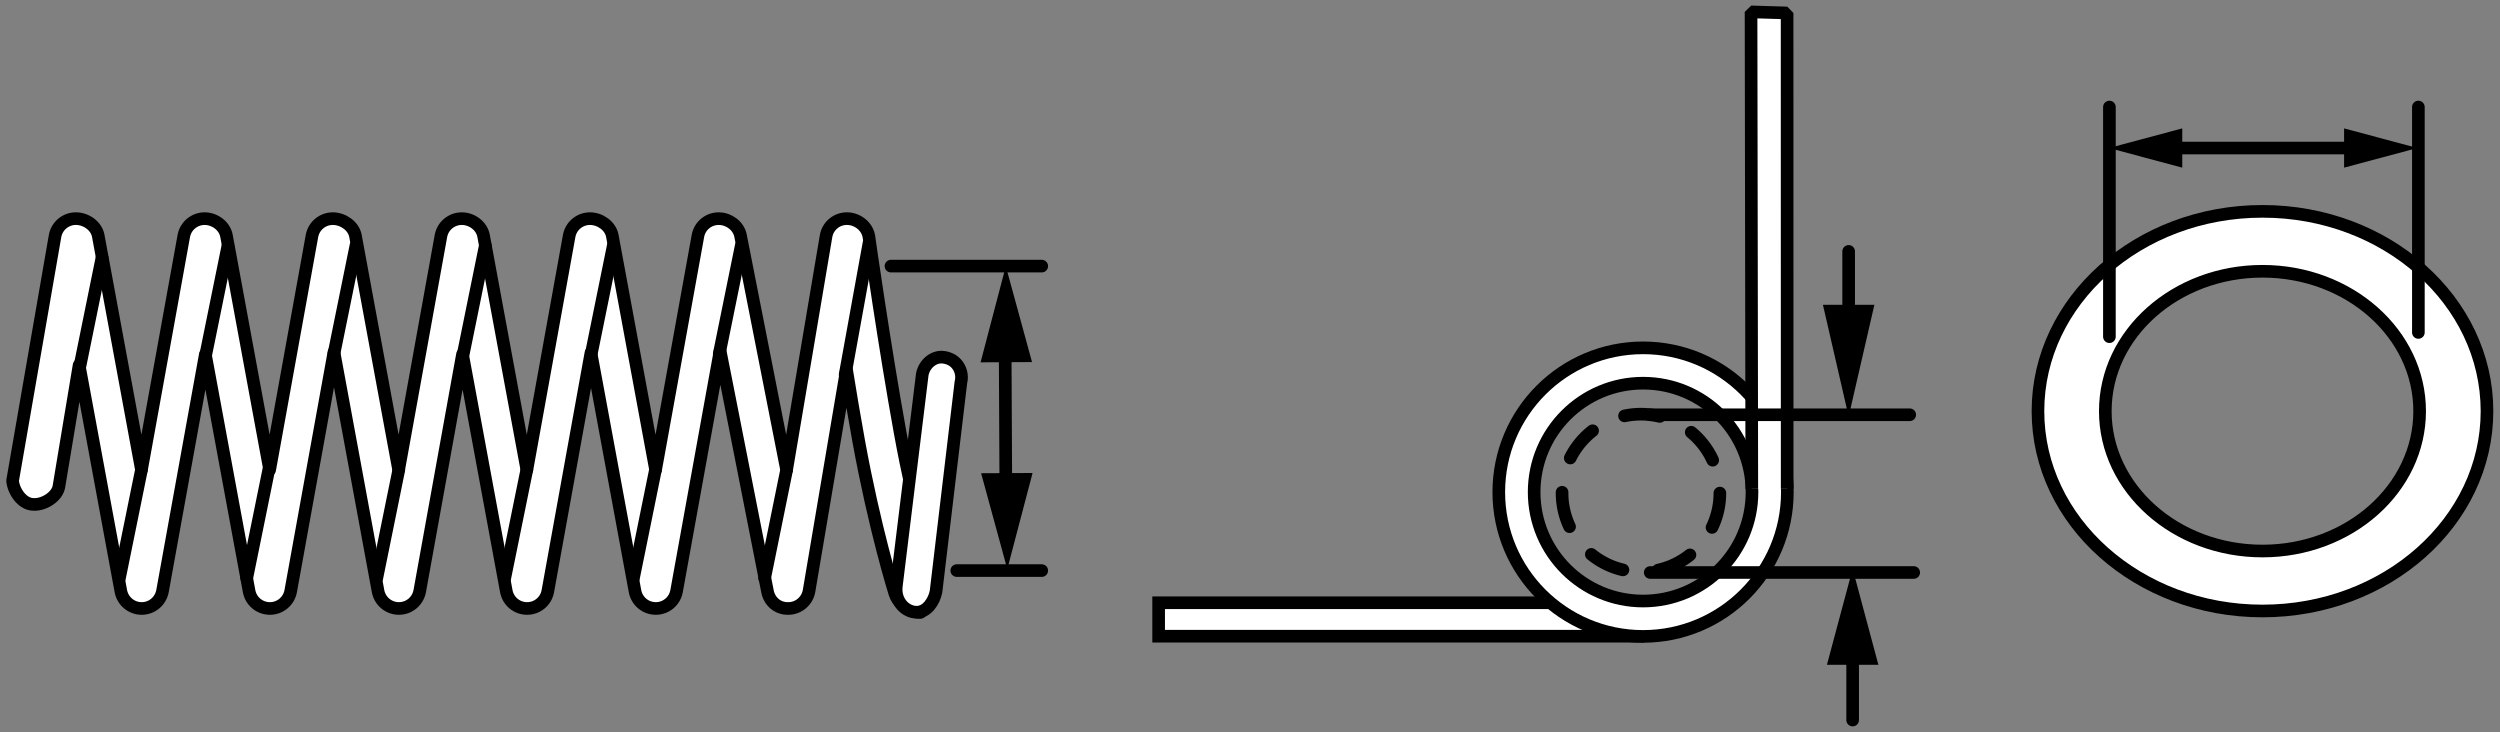
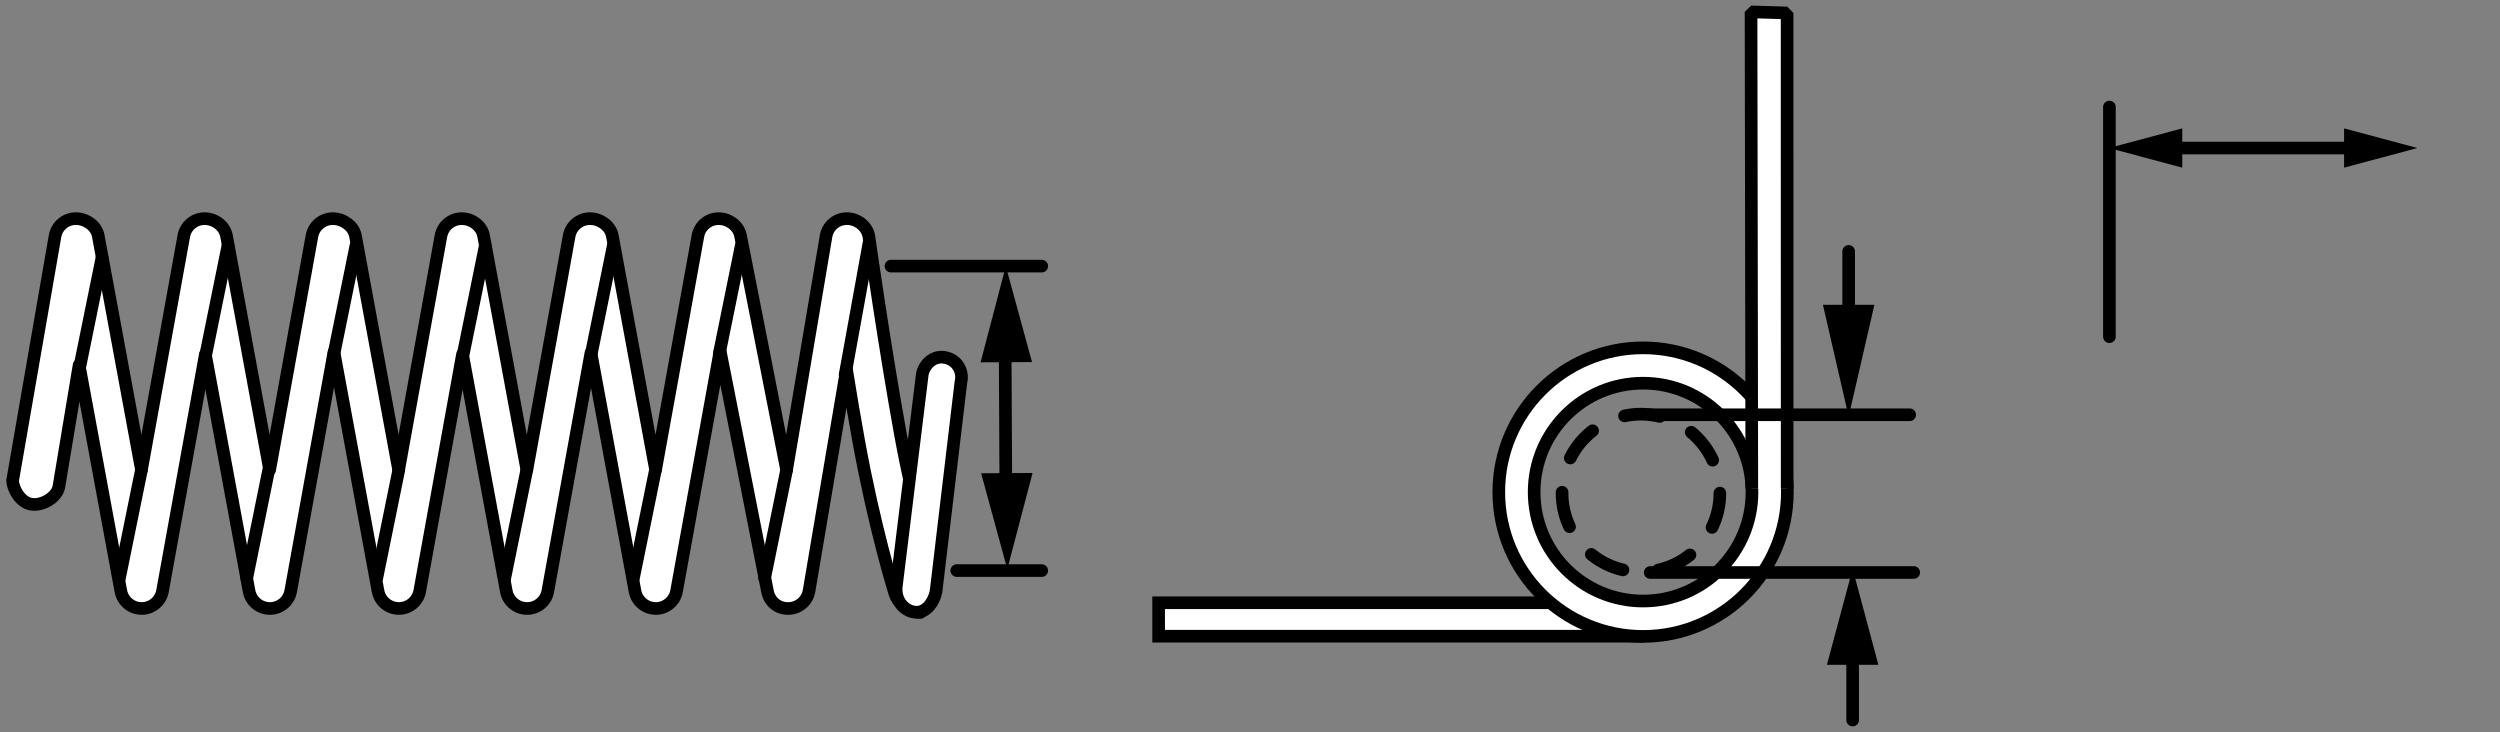
<svg xmlns="http://www.w3.org/2000/svg" version="1.1" id="Layer_1" x="0px" y="0px" width="158.318px" height="46.361px" viewBox="0 0 158.318 46.361" enable-background="new 0 0 158.318 46.361" xml:space="preserve">
  <rect x="0" y="0" width="158.318" height="46.361" fill="#808080" stroke="none" />
  <g>
    <path fill="#FFFFFF" stroke="#000000" stroke-width="0.8" stroke-linecap="round" stroke-linejoin="round" stroke-miterlimit="10" d="   M58.286,38.784c-0.289,0-0.571-0.092-0.802-0.267l-0.335-0.252c-0.229-0.166-0.393-0.401-0.478-0.673   c-0.054-0.163-1.291-4.158-2.299-9.698c-0.26-1.448-0.527-3.001-0.765-4.497L51.236,37.417   c-0.107,0.636-0.656,1.109-1.301,1.116c-0.687,0.023-1.209-0.446-1.331-1.079l-3.002-15.237l-2.756,15.215   c-0.112,0.637-0.669,1.101-1.313,1.101c-0.003,0-0.003,0-0.003,0c-0.646,0-1.201-0.461-1.317-1.098l-2.79-15.086   L34.694,37.432c-0.111,0.637-0.667,1.101-1.312,1.101c-0.003,0-0.003,0-0.003,0c-0.647,0-1.202-0.461-1.317-1.098   l-2.773-14.991L26.581,37.432c-0.119,0.637-0.669,1.101-1.32,1.101l0,0c-0.645,0-1.202-0.461-1.32-1.098   l-2.793-15.132l-2.738,15.129c-0.115,0.637-0.669,1.101-1.317,1.101c0,0,0,0-0.003,0   c-0.646,0-1.201-0.461-1.316-1.098l-2.77-14.991l-2.713,14.988c-0.118,0.637-0.669,1.101-1.317,1.101   c0,0-0.001,0-0.004,0c-0.643,0-1.197-0.461-1.317-1.098L5.009,23.125l-1.275,7.668   c-0.099,0.669-0.974,1.202-1.643,1.148c-0.678-0.019-1.234-0.82-1.294-1.499L3.479,14.99   c0.097-0.655,0.659-1.145,1.325-1.145c0.648,0,1.304,0.46,1.418,1.091L8.959,29.751l2.68-14.806   c0.118-0.638,0.671-1.099,1.319-1.099c0.646,0,1.269,0.46,1.385,1.091l2.734,14.814l2.679-14.806   c0.117-0.638,0.669-1.099,1.322-1.099c0.645,0,1.313,0.46,1.432,1.091l2.735,14.814l2.678-14.806   c0.115-0.638,0.674-1.099,1.32-1.099c0.646,0,1.266,0.46,1.381,1.091l2.741,14.814l2.678-14.806   c0.116-0.638,0.671-1.099,1.32-1.099c0.643,0,1.299,0.46,1.414,1.091l2.74,14.814l2.68-14.806   c0.112-0.638,0.667-1.099,1.317-1.099c0.639,0,1.255,0.449,1.381,1.077l2.919,14.828l2.497-14.791   c0.108-0.645,0.665-1.115,1.321-1.115c0.667,0,1.298,0.491,1.395,1.15c0.007,0.07,0.993,6.985,1.98,12.418   c0.452,2.503,0.969,4.697,1.383,6.337L58.286,38.784z" />
    <line fill="none" stroke="#000000" stroke-width="0.8" stroke-linecap="round" stroke-linejoin="round" stroke-miterlimit="10" x1="8.959" y1="29.751" x2="7.564" y2="36.611" />
    <line fill="none" stroke="#000000" stroke-width="0.8" stroke-linecap="round" stroke-linejoin="round" stroke-miterlimit="10" x1="14.435" y1="15.557" x2="13.04" y2="22.417" />
    <line fill="none" stroke="#000000" stroke-width="0.8" stroke-linecap="round" stroke-linejoin="round" stroke-miterlimit="10" x1="6.462" y1="16.302" x2="5.067" y2="23.162" />
    <line fill="none" stroke="#000000" stroke-width="0.8" stroke-linecap="round" stroke-linejoin="round" stroke-miterlimit="10" x1="22.54" y1="15.557" x2="21.145" y2="22.417" />
    <line fill="none" stroke="#000000" stroke-width="0.8" stroke-linecap="round" stroke-linejoin="round" stroke-miterlimit="10" x1="30.732" y1="15.557" x2="29.337" y2="22.417" />
    <line fill="none" stroke="#000000" stroke-width="0.8" stroke-linecap="round" stroke-linejoin="round" stroke-miterlimit="10" x1="38.837" y1="15.557" x2="37.442" y2="22.417" />
    <line fill="none" stroke="#000000" stroke-width="0.8" stroke-linecap="round" stroke-linejoin="round" stroke-miterlimit="10" x1="46.941" y1="15.557" x2="45.546" y2="22.417" />
    <line fill="none" stroke="#000000" stroke-width="0.8" stroke-linecap="round" stroke-linejoin="round" stroke-miterlimit="10" x1="55.031" y1="15.391" x2="53.519" y2="23.731" />
    <line fill="none" stroke="#000000" stroke-width="0.8" stroke-linecap="round" stroke-linejoin="round" stroke-miterlimit="10" x1="17.02" y1="29.751" x2="15.625" y2="36.611" />
    <line fill="none" stroke="#000000" stroke-width="0.8" stroke-linecap="round" stroke-linejoin="round" stroke-miterlimit="10" x1="25.256" y1="29.751" x2="23.861" y2="36.611" />
    <line fill="none" stroke="#000000" stroke-width="0.8" stroke-linecap="round" stroke-linejoin="round" stroke-miterlimit="10" x1="33.361" y1="29.751" x2="31.965" y2="36.611" />
    <line fill="none" stroke="#000000" stroke-width="0.8" stroke-linecap="round" stroke-linejoin="round" stroke-miterlimit="10" x1="41.509" y1="29.751" x2="40.114" y2="36.611" />
    <line fill="none" stroke="#000000" stroke-width="0.8" stroke-linecap="round" stroke-linejoin="round" stroke-miterlimit="10" x1="49.816" y1="29.751" x2="48.421" y2="36.611" />
    <path fill="#FFFFFF" stroke="#000000" stroke-width="0.8" stroke-linecap="round" stroke-linejoin="round" stroke-miterlimit="10" d="   M58.407,23.697c0.129-0.642,0.708-1.16,1.355-1.072c0.917,0.124,1.253,0.975,1.09,1.577L59.275,37.468   c-0.127,0.632-0.589,1.316-1.235,1.302c-0.686,0-1.406-0.676-1.275-1.683L58.407,23.697z" />
    <line fill="none" stroke="#000000" stroke-width="0.8" stroke-linecap="round" stroke-miterlimit="10" x1="56.423" y1="16.852" x2="65.97" y2="16.852" />
    <g>
      <line fill="none" x1="63.652" y1="21.827" x2="63.697" y2="31.072" />
      <g>
        <line fill="none" stroke="#000000" stroke-width="0.8" stroke-linecap="round" stroke-linejoin="round" x1="63.652" y1="21.827" x2="63.697" y2="31.072" />
        <g>
          <polygon points="62.097,22.945 63.695,16.858 65.355,22.929     " />
        </g>
        <g>
          <polygon points="62.131,29.969 63.789,36.04 65.39,29.953     " />
        </g>
      </g>
    </g>
    <line fill="none" stroke="#000000" stroke-width="0.8" stroke-linecap="round" stroke-miterlimit="10" x1="60.59" y1="36.133" x2="65.97" y2="36.133" />
  </g>
  <g id="image_00000057113846940373904190000009935339022372339592_">
    <polyline fill="#FFFFFF" stroke="#000000" stroke-width="0.8" points="98.212,38.171 73.373,38.171 73.373,40.289    104.124,40.289  " />
    <path fill="#FFFFFF" stroke="#000000" stroke-width="0.8" stroke-miterlimit="10" d="M104.051,22.028   c-5.046,0-9.137,4.091-9.137,9.137s4.091,9.137,9.137,9.137c5.046,0,9.137-4.091,9.137-9.137   S109.097,22.028,104.051,22.028z M104.051,38.062c-3.809,0-6.898-3.088-6.898-6.898c0-3.81,3.088-6.898,6.898-6.898   c3.81,0,6.898,3.088,6.898,6.898C110.949,34.974,107.86,38.062,104.051,38.062z" />
    <polyline fill="#FFFFFF" stroke="#000000" stroke-width="0.8" stroke-miterlimit="1" points="110.937,30.957 110.889,0.752    113.172,0.821 113.176,30.957  " />
  </g>
  <line fill="none" stroke="#000000" stroke-width="0.8" stroke-linecap="round" stroke-linejoin="round" stroke-miterlimit="1" x1="104.504" y1="26.265" x2="120.937" y2="26.265" />
  <line fill="none" stroke="#000000" stroke-width="0.8" stroke-linecap="round" stroke-linejoin="round" stroke-miterlimit="1" x1="104.504" y1="36.254" x2="121.19" y2="36.254" />
  <g>
    <g>
      <line fill="none" stroke="#000000" stroke-width="0.8" stroke-linecap="round" stroke-miterlimit="10" x1="117.07" y1="15.919" x2="117.07" y2="20.414" />
      <g>
        <polygon points="115.441,19.303 117.07,26.382 118.7,19.303    " />
      </g>
    </g>
  </g>
  <g>
    <g>
      <line fill="none" stroke="#000000" stroke-width="0.8" stroke-linecap="round" stroke-miterlimit="10" x1="117.323" y1="45.599" x2="117.323" y2="40.988" />
      <g>
        <polygon points="118.953,42.099 117.323,36.02 115.694,42.099    " />
      </g>
    </g>
  </g>
  <g id="image_00000150081254207842426500000017153593689821831042_">
-     <path fill="#FFFFFF" stroke="#000000" stroke-width="0.8" stroke-miterlimit="10" d="M143.276,13.384   c-7.853,0-14.218,5.665-14.218,12.654s6.366,12.654,14.218,12.654s14.218-5.665,14.218-12.654   S151.128,13.384,143.276,13.384z M143.276,34.895c-5.497,0-9.953-3.966-9.953-8.858s4.456-8.858,9.953-8.858   c5.497,0,9.953,3.966,9.953,8.858S148.772,34.895,143.276,34.895z" />
-   </g>
+     </g>
  <g id="callouts_00000082355222763475963520000017066884369254634660_">
    <line fill="none" stroke="#000000" stroke-width="0.8" stroke-linecap="round" stroke-miterlimit="10" x1="133.583" y1="6.778" x2="133.583" y2="21.321" />
-     <line fill="none" stroke="#000000" stroke-width="0.8" stroke-linecap="round" stroke-miterlimit="10" x1="153.149" y1="6.778" x2="153.149" y2="21.053" />
    <g>
      <g>
        <line fill="none" stroke="#000000" stroke-width="0.8" stroke-linecap="round" stroke-miterlimit="10" x1="137.347" y1="9.374" x2="149.293" y2="9.374" />
        <g>
          <polygon points="138.196,10.617 133.555,9.374 138.196,8.13     " />
        </g>
        <g>
          <polygon points="148.445,10.617 153.085,9.374 148.445,8.13     " />
        </g>
      </g>
    </g>
  </g>
  <circle fill="none" stroke="#000000" stroke-width="0.8" stroke-linecap="round" stroke-miterlimit="10" stroke-dasharray="2.25" cx="103.918" cy="31.225" r="4.997" />
</svg>